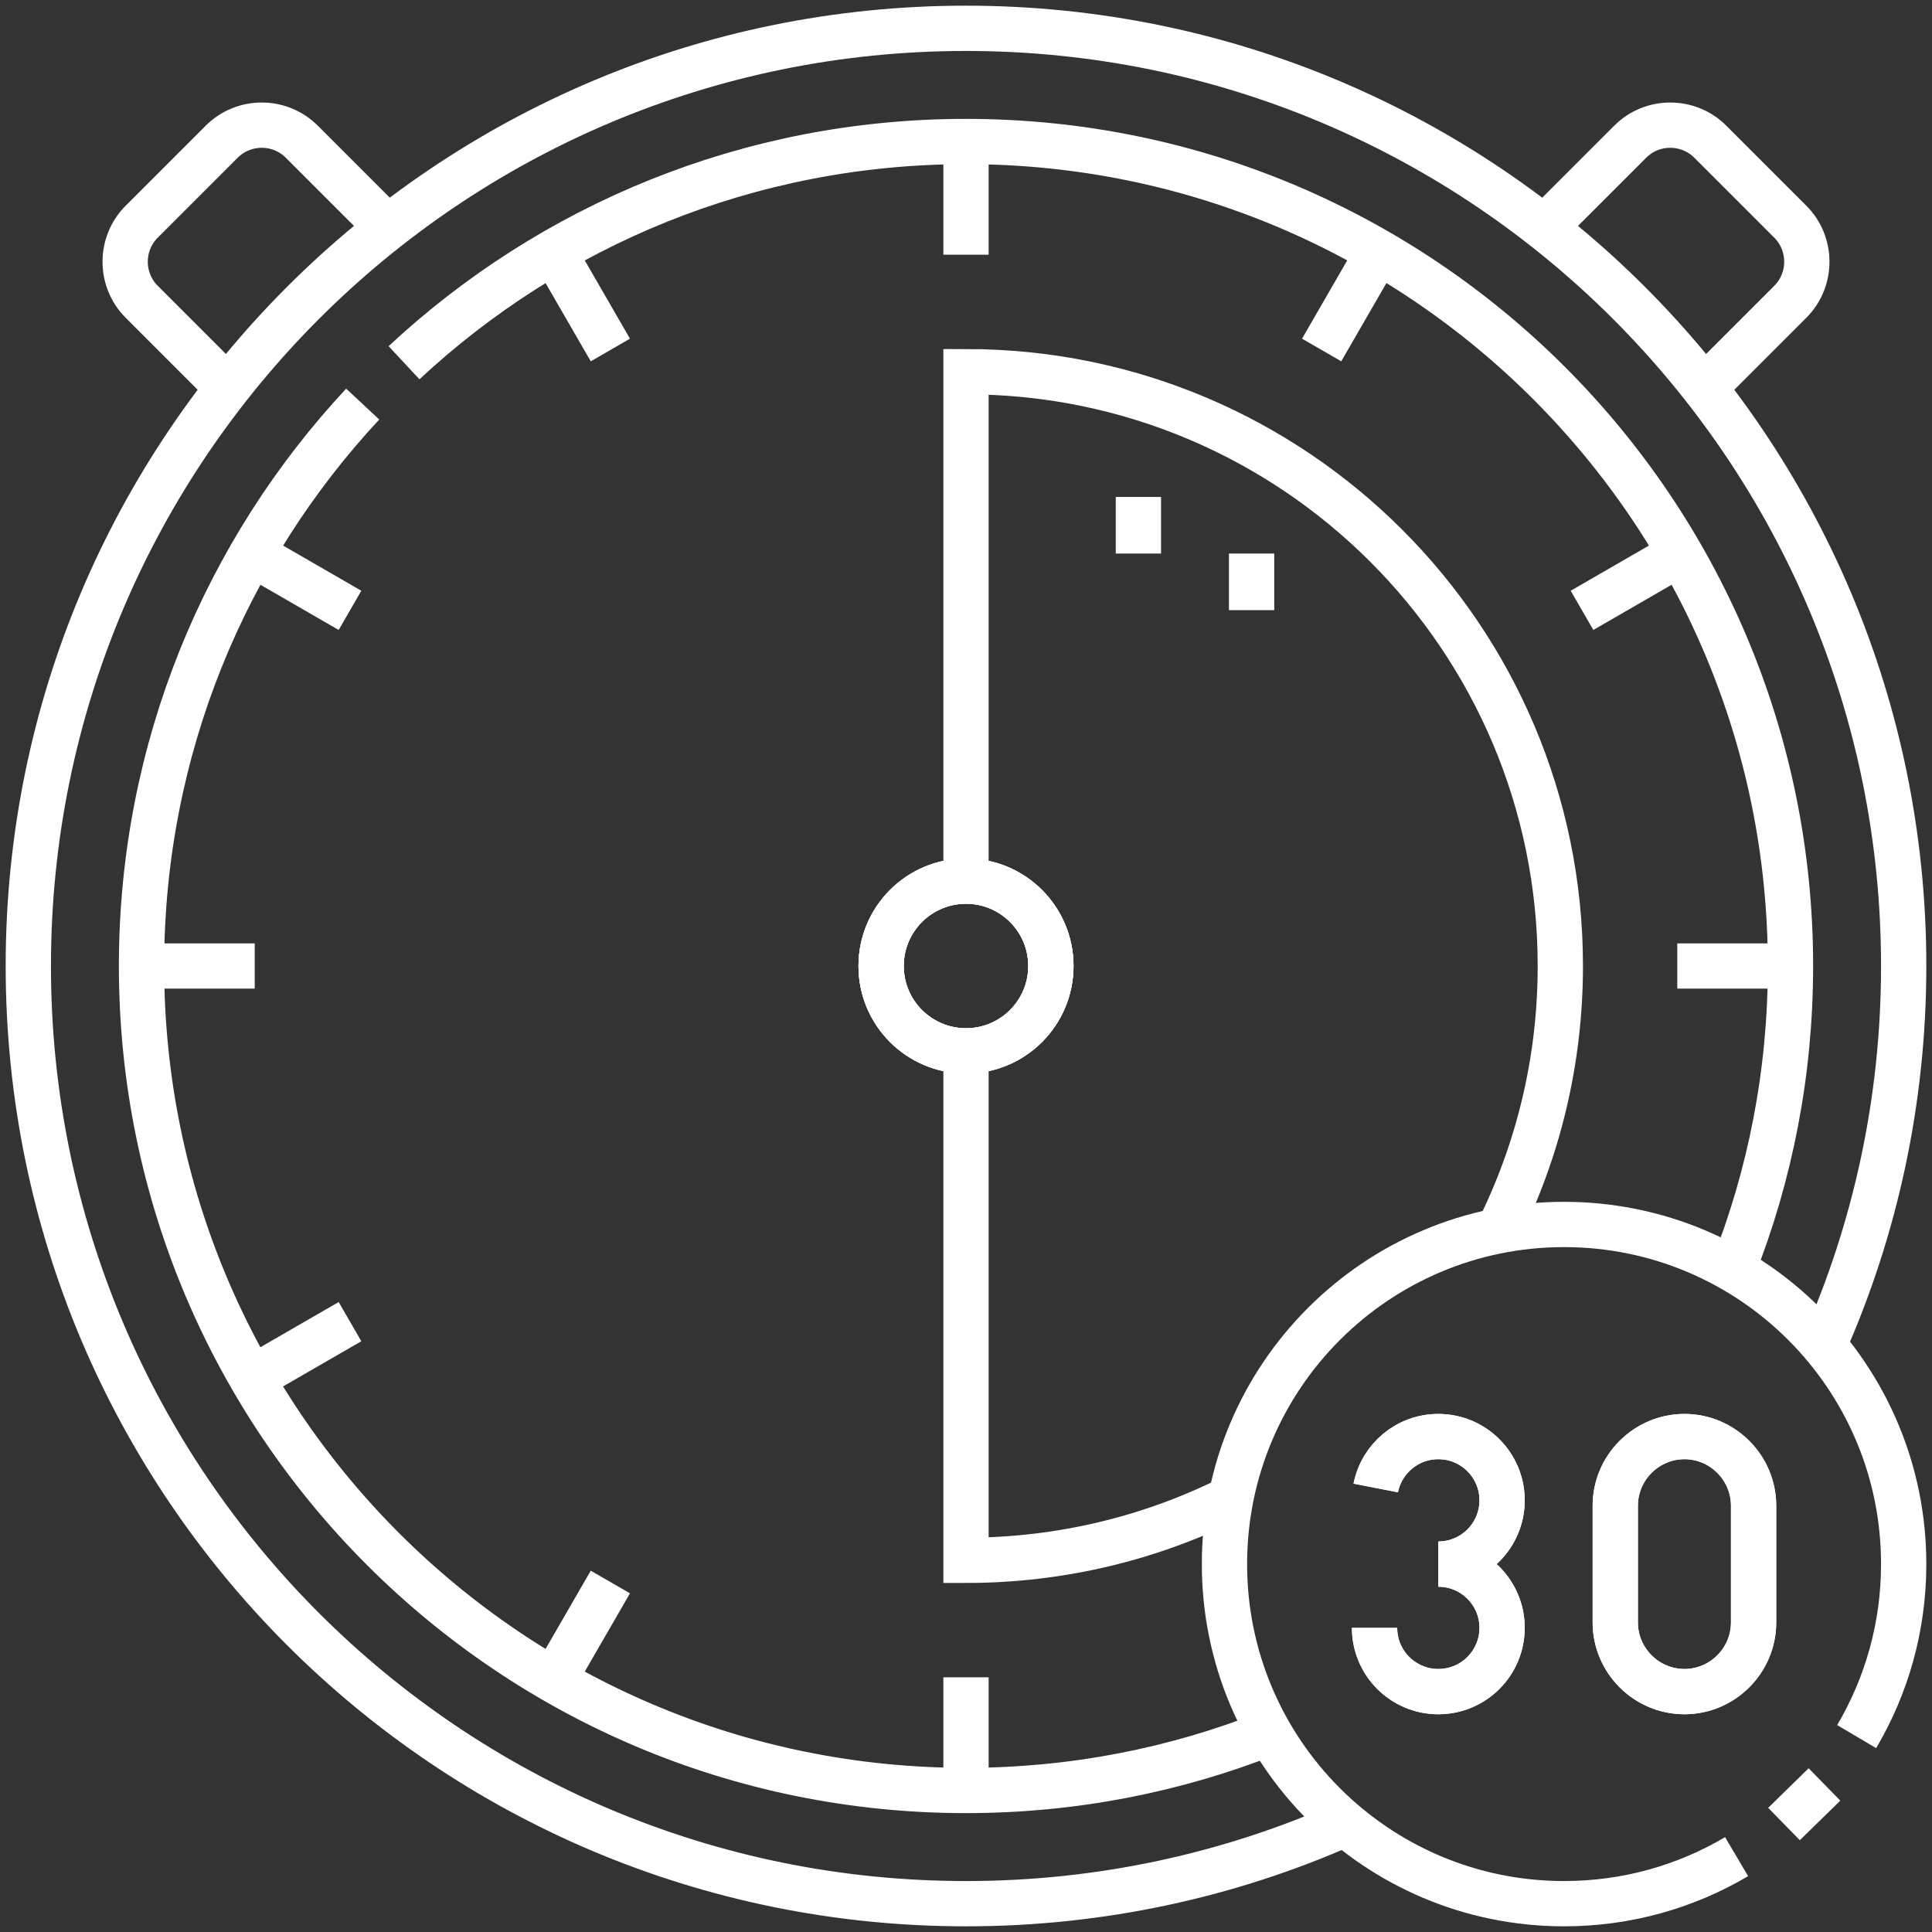
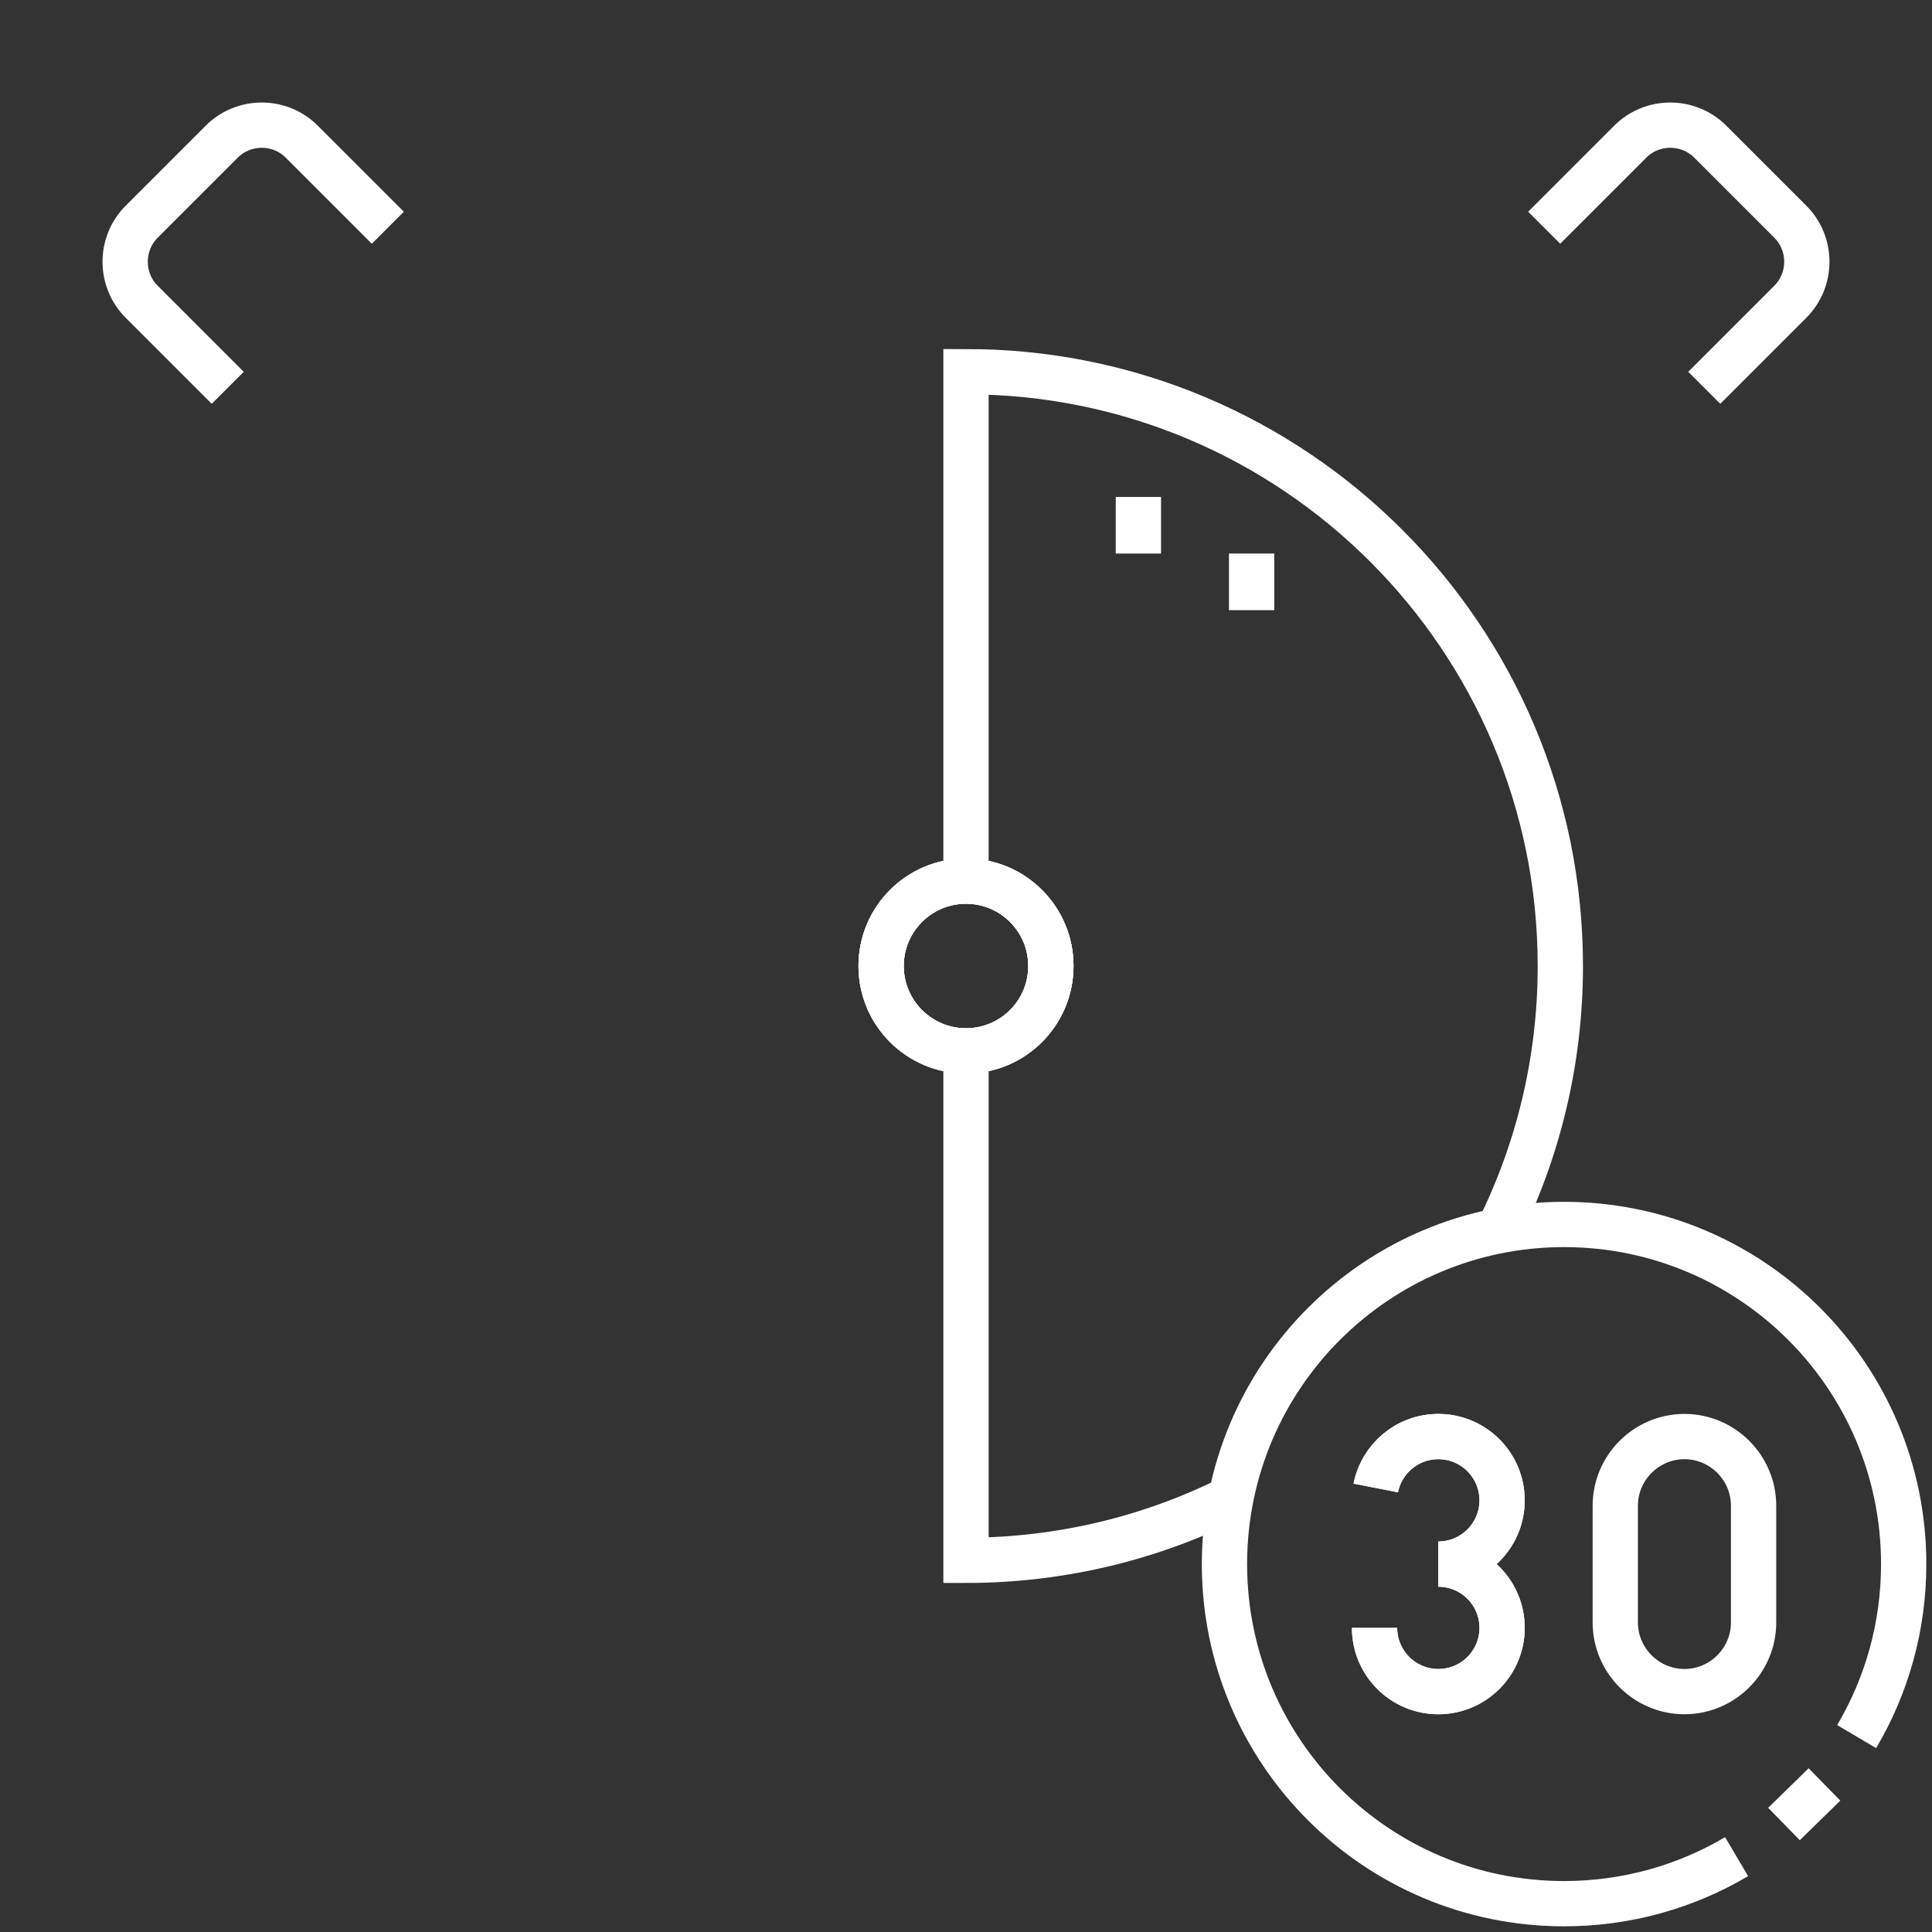
<svg xmlns="http://www.w3.org/2000/svg" width="64" height="64" viewBox="0 0 64 64" fill="none">
  <rect x="0" y="0" width="64" height="64" fill="#333333" stroke="none" />
  <g clip-path="url(#clip0_13_655)">
    <g clip-path="url(#clip1_13_655)">
      <path d="M32 34.812C33.553 34.812 34.812 33.553 34.812 32C34.812 30.447 33.553 29.188 32 29.188C30.447 29.188 29.188 30.447 29.188 32C29.188 33.553 30.447 34.812 32 34.812Z" stroke="white" stroke-width="1.5" stroke-miterlimit="22.926" />
-       <path d="M60.416 44.564C62.117 40.723 63.062 36.472 63.062 32C63.062 14.845 49.155 0.938 32 0.938C14.845 0.938 0.938 14.845 0.938 32C0.938 49.155 14.845 63.062 32 63.062C36.472 63.062 40.723 62.117 44.565 60.416M57.404 42.048C58.636 38.938 59.312 35.548 59.312 32C59.312 16.915 47.086 4.688 32 4.688C24.805 4.688 18.262 7.47 13.384 12.016M12.015 13.386C7.47 18.264 4.688 24.806 4.688 32C4.688 47.086 16.915 59.312 32 59.312C35.548 59.312 38.938 58.636 42.049 57.404" stroke="white" stroke-width="1.5" stroke-miterlimit="22.926" />
-       <path d="M32 8.438V4.688M43.781 11.594L45.656 8.347M8.347 18.344L11.594 20.219M18.344 55.653L20.219 52.406M20.219 11.594L18.344 8.347M11.594 43.781L8.347 45.656M55.653 18.344L52.406 20.219M8.438 32H4.688M59.312 32H55.562M32 59.312V55.562" stroke="white" stroke-width="1.5" stroke-miterlimit="2.613" />
      <path d="M7.544 12.847L4.693 9.996C3.964 9.267 3.964 8.074 4.693 7.345L7.345 4.693C8.074 3.964 9.267 3.964 9.996 4.693L12.847 7.544" stroke="white" stroke-width="1.5" stroke-miterlimit="22.926" />
      <path d="M56.456 12.847L59.307 9.996C60.036 9.267 60.036 8.074 59.307 7.345L56.655 4.693C55.926 3.964 54.733 3.964 54.004 4.693L51.153 7.544" stroke="white" stroke-width="1.5" stroke-miterlimit="22.926" />
      <path d="M45.574 49.291C45.764 48.32 46.62 47.588 47.646 47.588C48.813 47.588 49.759 48.534 49.759 49.7C49.759 50.867 48.813 51.813 47.646 51.813C48.813 51.813 49.759 52.758 49.759 53.925C49.759 55.091 48.813 56.037 47.646 56.037C46.479 56.037 45.534 55.09 45.534 53.925" stroke="white" stroke-width="1.5" stroke-miterlimit="10" />
-       <path fill-rule="evenodd" clip-rule="evenodd" d="M55.799 47.588C54.539 47.588 53.508 48.619 53.508 49.879V53.746C53.508 55.006 54.539 56.037 55.799 56.037C57.059 56.037 58.09 55.006 58.09 53.746V49.879C58.09 48.619 57.06 47.588 55.799 47.588Z" stroke="white" stroke-width="1.5" stroke-miterlimit="22.926" />
+       <path fill-rule="evenodd" clip-rule="evenodd" d="M55.799 47.588C54.539 47.588 53.508 48.619 53.508 49.879V53.746C53.508 55.006 54.539 56.037 55.799 56.037C57.059 56.037 58.09 55.006 58.09 53.746V49.879C58.09 48.619 57.06 47.588 55.799 47.588" stroke="white" stroke-width="1.5" stroke-miterlimit="22.926" />
    </g>
    <path d="M32 34.812C33.553 34.812 34.812 33.553 34.812 32C34.812 30.447 33.553 29.188 32 29.188C30.447 29.188 29.188 30.447 29.188 32C29.188 33.553 30.447 34.812 32 34.812Z" stroke="white" stroke-width="1.5" stroke-miterlimit="22.926" />
    <path d="M32 34.812C33.553 34.812 34.812 33.553 34.812 32C34.812 30.447 33.553 29.188 32 29.188C30.447 29.188 29.188 30.447 29.188 32C29.188 33.553 30.447 34.812 32 34.812Z" stroke="white" stroke-width="1.5" stroke-miterlimit="22.926" />
    <path d="M37.711 18.337V16.462M41.461 20.212V18.337" stroke="white" stroke-width="1.5" stroke-miterlimit="2.613" />
    <path d="M45.574 49.291C45.764 48.32 46.62 47.588 47.646 47.588C48.813 47.588 49.759 48.534 49.759 49.7C49.759 50.867 48.813 51.813 47.646 51.813C48.813 51.813 49.759 52.758 49.759 53.925C49.759 55.091 48.813 56.037 47.646 56.037C46.479 56.037 45.534 55.09 45.534 53.925" stroke="white" stroke-width="1.5" stroke-miterlimit="10" />
-     <path fill-rule="evenodd" clip-rule="evenodd" d="M55.799 47.588C54.539 47.588 53.508 48.619 53.508 49.879V53.746C53.508 55.006 54.539 56.037 55.799 56.037C57.059 56.037 58.09 55.006 58.09 53.746V49.879C58.09 48.619 57.06 47.588 55.799 47.588Z" stroke="white" stroke-width="1.5" stroke-miterlimit="22.926" />
    <path d="M32 29.188V12.312C42.873 12.312 51.688 21.127 51.688 32C51.688 35.153 50.946 38.133 49.629 40.775M40.775 49.628C38.133 50.946 35.153 51.688 32 51.688V34.812" stroke="white" stroke-width="1.5" stroke-miterlimit="22.926" />
    <path d="M57.527 61.504C55.852 62.494 53.899 63.062 51.812 63.062C45.599 63.062 40.562 58.026 40.562 51.812C40.562 45.599 45.599 40.562 51.812 40.562C58.026 40.562 63.062 45.599 63.062 51.812C63.062 53.899 62.494 55.852 61.504 57.527M59.097 60.423L60.438 59.112" stroke="white" stroke-width="1.5" stroke-miterlimit="22.926" />
  </g>
  <defs>
    <clipPath id="clip0_13_655">
      <rect width="64" height="64" fill="white" />
    </clipPath>
    <clipPath id="clip1_13_655">
      <rect width="64" height="64" fill="white" />
    </clipPath>
  </defs>
</svg>